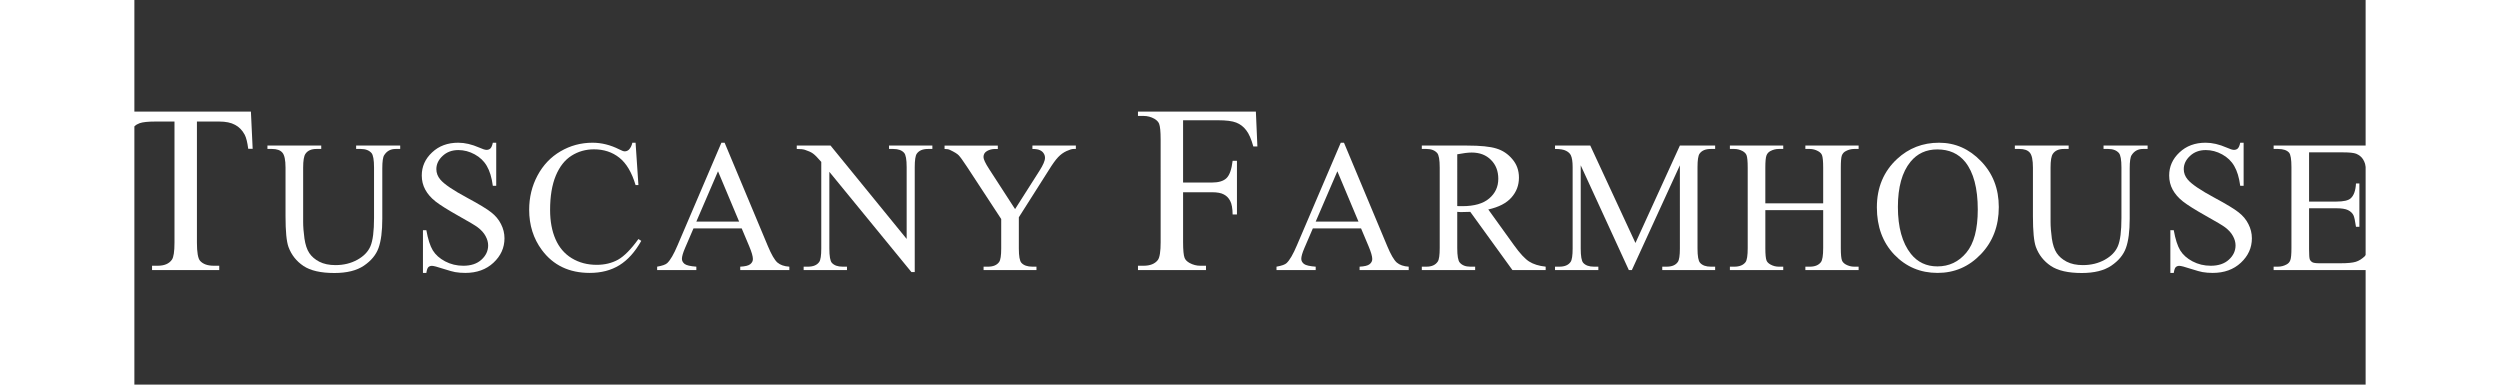
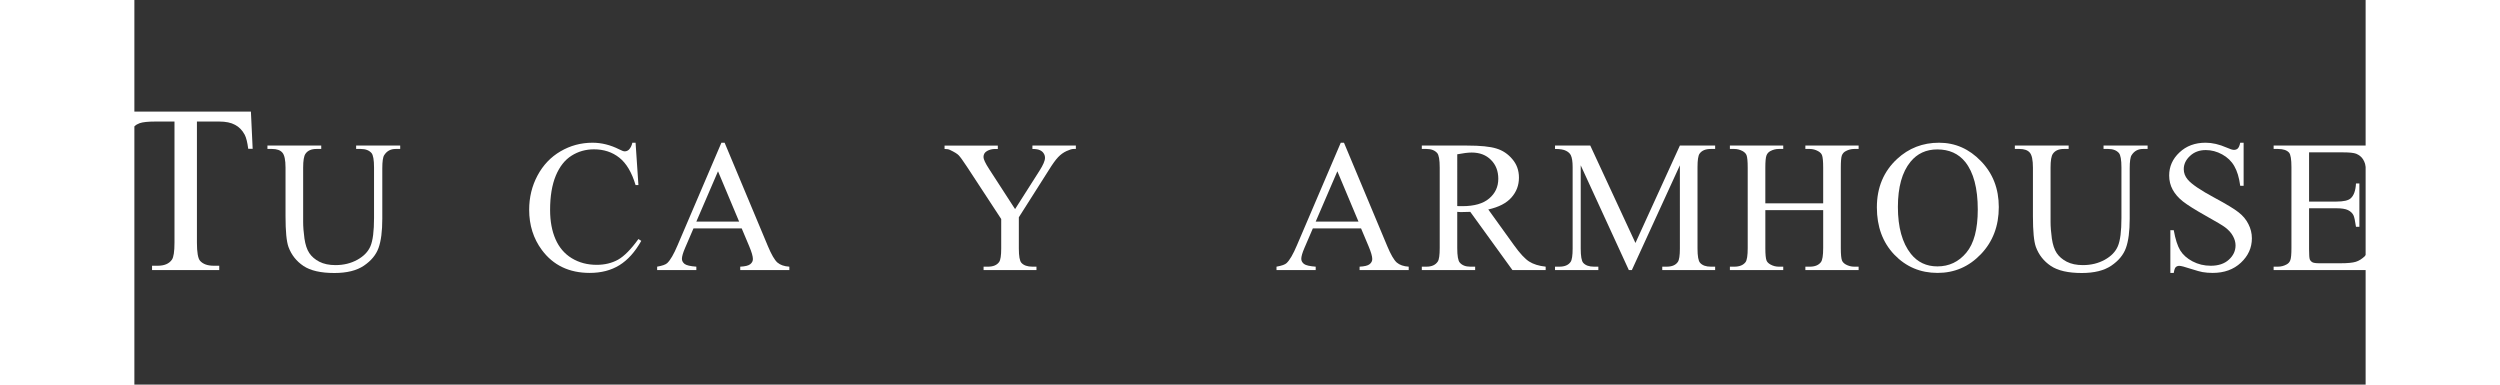
<svg xmlns="http://www.w3.org/2000/svg" xmlns:ns1="http://www.inkscape.org/namespaces/inkscape" xmlns:ns2="http://sodipodi.sourceforge.net/DTD/sodipodi-0.dtd" ns1:version="1.0 (4035a4fb49, 2020-05-01)" ns2:docname="AgriturismoToscana_eng.svg" id="svg26" version="1.1" viewBox="0 0 3723.69 641.877" style="shape-rendering:geometricPrecision; text-rendering:geometricPrecision; image-rendering:optimizeQuality; fill-rule:evenodd; clip-rule:evenodd" height="600px" width="3900px" xml:space="preserve">
  <rect x="0" y="0" width="3723.69" height="641.877" fill="#333333" stroke="none" />
  <ns2:namedview ns1:current-layer="Livello_x0020_1" ns1:window-maximized="1" ns1:window-y="-8" ns1:window-x="-8" ns1:cy="300" ns1:cx="1970.2263" ns1:zoom="0.27966964" showgrid="false" id="namedview28" ns1:window-height="1017" ns1:window-width="1920" ns1:pageshadow="2" ns1:pageopacity="0" guidetolerance="10" gridtolerance="10" objecttolerance="10" borderopacity="1" bordercolor="#666666" pagecolor="#ffffff" ns1:document-rotation="0" />
  <defs id="defs4">
    <style id="style2" type="text/css">
   
    .fil0 {fill:white;fill-rule:nonzero}
   
  </style>
  </defs>
  <g style="fill:#000000" id="Livello_x0020_1">
    <g style="font-size:313.807px;line-height:0;font-family:'Tw Cen MT Condensed';-inkscape-font-specification:'Tw Cen MT Condensed, ';letter-spacing:12.838px;stroke-width:1.07;fill:#ffffff" id="text857" aria-label="TUSCANY FARMHOUSE">
      <path id="path836" style="font-size:399.39px;fill:#ffffff" d="m 194.484,186.267 2.925,62.015 h -7.411 q -2.145,-16.381 -5.85,-23.402 -6.045,-11.311 -16.186,-16.576 -9.946,-5.46 -26.327,-5.46 h -37.248 v 202.035 q 0,24.377 5.265,30.422 7.411,8.191 22.817,8.191 h 9.166 v 7.216 H 29.502 v -7.216 h 9.361 q 16.771,0 23.792,-10.141 4.29,-6.24 4.29,-28.472 V 202.843 H 35.157 q -18.526,0 -26.327,2.73 -10.141,3.705 -17.356,14.236 -7.216,10.531 -8.581,28.472 h -7.411 l 3.12,-62.015 z" />
      <path id="path838" style="font-style:normal;font-variant:normal;font-weight:normal;font-stretch:normal;font-size:313.807px;font-family:'Times New Roman';-inkscape-font-specification:'Times New Roman, ';stroke-width:1.07;fill:#ffffff" d="m 370.089,248.602 v -5.669 h 73.549 v 5.669 h -7.815 q -12.258,0 -18.847,10.266 -3.218,4.75 -3.218,22.065 v 84.274 q 0,31.258 -6.282,48.573 -6.129,17.161 -24.363,29.573 -18.081,12.258 -49.339,12.258 -34.016,0 -51.637,-11.798 -17.621,-11.798 -24.976,-31.718 -4.903,-13.637 -4.903,-51.178 v -81.21 q 0,-19.153 -5.363,-25.129 -5.21,-5.976 -17.008,-5.976 h -7.815 v -5.669 h 89.79 v 5.669 h -7.968 q -12.871,0 -18.387,8.121 -3.831,5.516 -3.831,22.984 v 90.557 q 0,12.105 2.145,27.734 2.298,15.629 8.121,24.363 5.823,8.734 16.702,14.403 11.032,5.669 26.968,5.669 20.379,0 36.468,-8.887 16.089,-8.887 21.911,-22.677 5.976,-13.944 5.976,-47.04 v -84.121 q 0,-19.46 -4.29,-24.363 -5.976,-6.742 -17.774,-6.742 z" />
-       <path id="path840" style="font-style:normal;font-variant:normal;font-weight:normal;font-stretch:normal;font-size:313.807px;font-family:'Times New Roman';-inkscape-font-specification:'Times New Roman, ';stroke-width:1.07;fill:#ffffff" d="m 603.879,238.182 v 71.863 h -5.669 q -2.758,-20.686 -9.96,-32.944 -7.048,-12.258 -20.226,-19.46 -13.177,-7.202 -27.274,-7.202 -15.936,0 -26.355,9.806 -10.419,9.653 -10.419,22.065 0,9.5 6.589,17.315 9.5,11.492 45.202,30.645 29.113,15.629 39.686,24.056 10.726,8.274 16.395,19.613 5.823,11.339 5.823,23.75 0,23.597 -18.387,40.758 -18.234,17.008 -47.04,17.008 -9.04,0 -17.008,-1.379 -4.75,-0.766 -19.766,-5.516 -14.863,-4.903 -18.847,-4.903 -3.831,0 -6.129,2.298 -2.145,2.298 -3.218,9.5 h -5.669 V 384.207 h 5.669 q 3.984,22.371 10.726,33.557 6.742,11.032 20.532,18.387 13.944,7.355 30.492,7.355 19.153,0 30.186,-10.113 11.185,-10.113 11.185,-23.903 0,-7.661 -4.29,-15.476 -4.137,-7.815 -13.024,-14.556 -5.976,-4.597 -32.637,-19.46 -26.661,-15.016 -38,-23.903 -11.186,-8.887 -17.008,-19.613 -5.823,-10.726 -5.823,-23.597 0,-22.371 17.161,-38.46 17.161,-16.242 43.669,-16.242 16.548,0 35.089,8.121 8.581,3.831 12.105,3.831 3.984,0 6.435,-2.298 2.605,-2.452 4.137,-9.653 z" />
      <path id="path842" style="font-style:normal;font-variant:normal;font-weight:normal;font-stretch:normal;font-size:313.807px;font-family:'Times New Roman';-inkscape-font-specification:'Times New Roman, ';stroke-width:1.07;fill:#ffffff" d="m 836.442,238.182 4.75,70.637 h -4.75 q -9.5,-31.718 -27.121,-45.661 -17.621,-13.944 -42.29,-13.944 -20.686,0 -37.387,10.573 -16.702,10.419 -26.355,33.403 -9.5,22.984 -9.5,57.153 0,28.194 9.04,48.879 9.04,20.686 27.121,31.718 18.234,11.032 41.524,11.032 20.226,0 35.702,-8.581 15.476,-8.734 34.016,-34.476 l 4.75,3.065 q -15.629,27.734 -36.468,40.605 -20.839,12.871 -49.492,12.871 -51.637,0 -79.984,-38.307 -21.145,-28.5 -21.145,-67.113 0,-31.105 13.944,-57.153 13.944,-26.048 38.307,-40.298 24.516,-14.403 53.476,-14.403 22.524,0 44.436,11.032 6.435,3.371 9.194,3.371 4.137,0 7.202,-2.911 3.984,-4.137 5.669,-11.492 z" />
      <path id="path844" style="font-style:normal;font-variant:normal;font-weight:normal;font-stretch:normal;font-size:313.807px;font-family:'Times New Roman';-inkscape-font-specification:'Times New Roman, ';stroke-width:1.07;fill:#ffffff" d="m 1013.538,381.142 h -80.444 l -14.097,32.79 q -5.21,12.105 -5.21,18.081 0,4.75 4.444,8.427 4.597,3.524 19.613,4.597 v 5.669 h -65.428 v -5.669 q 13.024,-2.298 16.855,-5.976 7.815,-7.355 17.315,-29.879 l 73.089,-171 h 5.363 l 72.323,172.839 q 8.734,20.839 15.782,27.121 7.202,6.129 19.919,6.895 v 5.669 h -81.976 v -5.669 q 12.411,-0.613 16.702,-4.137 4.444,-3.524 4.444,-8.581 0,-6.742 -6.129,-21.298 z m -4.29,-11.339 -35.242,-83.968 -36.161,83.968 z" />
-       <path id="path846" style="font-style:normal;font-variant:normal;font-weight:normal;font-stretch:normal;font-size:313.807px;font-family:'Times New Roman';-inkscape-font-specification:'Times New Roman, ';stroke-width:1.07;fill:#ffffff" d="m 1105.44,242.932 h 56.387 l 127.024,155.831 v -119.823 q 0,-19.153 -4.29,-23.903 -5.669,-6.436 -17.927,-6.436 h -7.202 v -5.669 h 72.323 v 5.669 h -7.355 q -13.177,0 -18.694,7.968 -3.371,4.903 -3.371,22.371 v 175.137 h -5.516 L 1159.836,286.755 v 127.944 q 0,19.153 4.137,23.903 5.823,6.435 17.927,6.435 h 7.355 v 5.669 h -72.323 v -5.669 h 7.202 q 13.331,0 18.847,-7.968 3.371,-4.903 3.371,-22.371 V 270.207 q -9.04,-10.573 -13.79,-13.944 -4.597,-3.371 -13.637,-6.282 -4.444,-1.379 -13.484,-1.379 z" />
      <path id="path848" style="font-style:normal;font-variant:normal;font-weight:normal;font-stretch:normal;font-size:313.807px;font-family:'Times New Roman';-inkscape-font-specification:'Times New Roman, ';stroke-width:1.07;fill:#ffffff" d="m 1498.738,242.932 h 72.476 v 5.669 h -3.984 q -3.984,0 -11.645,3.524 -7.661,3.524 -13.944,10.113 -6.282,6.589 -15.476,21.452 l -50.105,78.911 v 52.097 q 0,19.153 4.29,23.903 5.823,6.435 18.387,6.435 h 6.742 v 5.669 h -88.258 v -5.669 h 7.355 q 13.177,0 18.694,-7.968 3.371,-4.903 3.371,-22.371 v -49.186 l -57,-87.032 q -10.113,-15.323 -13.79,-19.153 -3.524,-3.831 -14.863,-9.194 -3.064,-1.532 -8.887,-1.532 v -5.669 h 88.871 v 5.669 h -4.597 q -7.202,0 -13.331,3.371 -5.976,3.371 -5.976,10.113 0,5.516 9.347,19.919 l 43.363,66.96 40.758,-64.049 q 9.194,-14.403 9.194,-21.452 0,-4.29 -2.298,-7.661 -2.145,-3.371 -6.282,-5.21 -4.137,-1.992 -12.411,-1.992 z" />
-       <path id="path850" style="font-size:399.39px;fill:#ffffff" d="m 1750.157,200.698 v 103.943 h 48.169 q 16.576,0 24.182,-7.216 7.801,-7.411 10.336,-29.057 h 7.216 v 89.512 h -7.216 q -0.195,-15.406 -4.095,-22.622 -3.705,-7.216 -10.531,-10.726 -6.63,-3.705 -19.892,-3.705 h -48.169 v 83.076 q 0,20.087 2.535,26.522 1.95,4.875 8.191,8.386 8.581,4.68 17.941,4.68 h 9.556 v 7.216 h -113.499 v -7.216 h 9.361 q 16.381,0 23.792,-9.556 4.68,-6.24 4.68,-30.032 V 233.07 q 0,-20.087 -2.535,-26.522 -1.95,-4.875 -7.996,-8.386 -8.386,-4.68 -17.941,-4.68 h -9.361 v -7.216 h 196.77 l 2.535,58.114 h -6.825 q -5.07,-18.526 -11.896,-27.107 -6.63,-8.776 -16.576,-12.676 -9.751,-3.9 -30.422,-3.9 z" />
      <path id="path852" style="font-style:normal;font-variant:normal;font-weight:normal;font-stretch:normal;font-size:313.807px;font-family:'Times New Roman';-inkscape-font-specification:'Times New Roman, ';stroke-width:1.07;fill:#ffffff" d="m 2047.173,381.142 h -80.444 l -14.097,32.79 q -5.21,12.105 -5.21,18.081 0,4.75 4.444,8.427 4.597,3.524 19.613,4.597 v 5.669 h -65.427 v -5.669 q 13.024,-2.298 16.855,-5.976 7.815,-7.355 17.315,-29.879 l 73.089,-171 h 5.363 l 72.323,172.839 q 8.734,20.839 15.782,27.121 7.202,6.129 19.919,6.895 v 5.669 h -81.976 v -5.669 q 12.411,-0.613 16.702,-4.137 4.444,-3.524 4.444,-8.581 0,-6.742 -6.129,-21.298 z m -4.29,-11.339 -35.242,-83.968 -36.161,83.968 z" />
      <path id="path854" style="font-style:normal;font-variant:normal;font-weight:normal;font-stretch:normal;font-size:313.807px;font-family:'Times New Roman';-inkscape-font-specification:'Times New Roman, ';stroke-width:1.07;fill:#ffffff" d="m 2355.277,450.707 h -55.468 l -70.331,-97.145 q -7.814,0.306 -12.718,0.306 -1.992,0 -4.29,0 -2.298,-0.153 -4.75,-0.306 v 60.371 q 0,19.613 4.29,24.363 5.823,6.742 17.468,6.742 h 8.121 v 5.669 h -89.024 v -5.669 h 7.815 q 13.177,0 18.847,-8.581 3.218,-4.75 3.218,-22.524 V 279.707 q 0,-19.613 -4.29,-24.363 -5.976,-6.742 -17.774,-6.742 h -7.815 v -5.669 h 75.694 q 33.097,0 48.726,4.903 15.782,4.75 26.661,17.774 11.032,12.871 11.032,30.798 0,19.153 -12.565,33.25 -12.411,14.097 -38.613,19.919 l 42.903,59.605 q 14.71,20.532 25.282,27.274 10.573,6.742 27.581,8.581 z M 2207.72,343.908 q 2.911,0 5.056,0.153 2.145,0 3.524,0 29.726,0 44.742,-12.871 15.169,-12.871 15.169,-32.79 0,-19.46 -12.258,-31.565 -12.105,-12.258 -32.178,-12.258 -8.887,0 -24.056,2.911 z" />
      <path id="path856" style="font-style:normal;font-variant:normal;font-weight:normal;font-stretch:normal;font-size:313.807px;font-family:'Times New Roman';-inkscape-font-specification:'Times New Roman, ';stroke-width:1.07;fill:#ffffff" d="M 2494.066,450.707 2413.776,275.876 v 138.823 q 0,19.153 4.137,23.903 5.669,6.435 17.927,6.435 h 7.355 v 5.669 h -72.323 v -5.669 h 7.355 q 13.177,0 18.694,-7.968 3.371,-4.903 3.371,-22.371 V 278.94 q 0,-13.79 -3.064,-19.919 -2.145,-4.444 -7.968,-7.355 -5.669,-3.065 -18.387,-3.065 v -5.669 h 58.839 l 75.387,162.573 74.161,-162.573 h 58.839 v 5.669 h -7.202 q -13.331,0 -18.847,7.968 -3.371,4.903 -3.371,22.371 v 135.758 q 0,19.153 4.29,23.903 5.669,6.435 17.927,6.435 h 7.202 v 5.669 h -88.258 v -5.669 h 7.355 q 13.331,0 18.694,-7.968 3.371,-4.903 3.371,-22.371 V 275.876 l -80.137,174.831 z" />
      <path id="path858" style="font-style:normal;font-variant:normal;font-weight:normal;font-stretch:normal;font-size:313.807px;font-family:'Times New Roman';-inkscape-font-specification:'Times New Roman, ';stroke-width:1.07;fill:#ffffff" d="m 2721.88,339.311 h 96.532 v -59.452 q 0,-15.936 -1.992,-20.992 -1.532,-3.831 -6.436,-6.589 -6.589,-3.677 -13.944,-3.677 h -7.355 v -5.669 h 88.871 v 5.669 h -7.355 q -7.355,0 -13.944,3.524 -4.903,2.452 -6.742,7.508 -1.685,4.903 -1.685,20.226 v 134.073 q 0,15.782 1.992,20.839 1.532,3.831 6.282,6.589 6.742,3.677 14.097,3.677 h 7.355 v 5.669 h -88.871 v -5.669 h 7.355 q 12.718,0 18.54,-7.508 3.831,-4.903 3.831,-23.597 v -63.282 h -96.532 v 63.282 q 0,15.782 1.992,20.839 1.532,3.831 6.436,6.589 6.589,3.677 13.944,3.677 h 7.508 v 5.669 h -89.024 v -5.669 h 7.355 q 12.871,0 18.694,-7.508 3.677,-4.903 3.677,-23.597 V 279.86 q 0,-15.936 -1.992,-20.992 -1.532,-3.831 -6.282,-6.589 -6.742,-3.677 -14.097,-3.677 h -7.355 v -5.669 h 89.024 v 5.669 h -7.508 q -7.355,0 -13.944,3.524 -4.75,2.452 -6.589,7.508 -1.839,4.903 -1.839,20.226 z" />
      <path id="path860" style="font-style:normal;font-variant:normal;font-weight:normal;font-stretch:normal;font-size:313.807px;font-family:'Times New Roman';-inkscape-font-specification:'Times New Roman, ';stroke-width:1.07;fill:#ffffff" d="m 3011.75,238.182 q 40.452,0 70.024,30.798 29.726,30.645 29.726,76.613 0,47.347 -29.879,78.605 -29.879,31.258 -72.323,31.258 -42.903,0 -72.169,-30.492 -29.113,-30.492 -29.113,-78.911 0,-49.492 33.71,-80.75 29.266,-27.121 70.024,-27.121 z m -2.911,11.185 q -27.887,0 -44.742,20.686 -20.992,25.742 -20.992,75.387 0,50.871 21.758,78.299 16.702,20.839 44.129,20.839 29.266,0 48.266,-22.831 19.153,-22.831 19.153,-72.016 0,-53.323 -20.992,-79.524 -16.855,-20.839 -46.581,-20.839 z" />
      <path id="path862" style="font-style:normal;font-variant:normal;font-weight:normal;font-stretch:normal;font-size:313.807px;font-family:'Times New Roman';-inkscape-font-specification:'Times New Roman, ';stroke-width:1.07;fill:#ffffff" d="m 3286.298,248.602 v -5.669 h 73.549 v 5.669 h -7.814 q -12.258,0 -18.847,10.266 -3.218,4.75 -3.218,22.065 v 84.274 q 0,31.258 -6.282,48.573 -6.129,17.161 -24.363,29.573 -18.081,12.258 -49.339,12.258 -34.016,0 -51.637,-11.798 -17.621,-11.798 -24.976,-31.718 -4.903,-13.637 -4.903,-51.178 v -81.21 q 0,-19.153 -5.363,-25.129 -5.21,-5.976 -17.008,-5.976 h -7.815 v -5.669 h 89.79 v 5.669 h -7.968 q -12.871,0 -18.387,8.121 -3.831,5.516 -3.831,22.984 v 90.557 q 0,12.105 2.145,27.734 2.298,15.629 8.121,24.363 5.823,8.734 16.702,14.403 11.032,5.669 26.968,5.669 20.379,0 36.468,-8.887 16.089,-8.887 21.911,-22.677 5.976,-13.944 5.976,-47.04 v -84.121 q 0,-19.46 -4.29,-24.363 -5.976,-6.742 -17.774,-6.742 z" />
      <path id="path864" style="font-style:normal;font-variant:normal;font-weight:normal;font-stretch:normal;font-size:313.807px;font-family:'Times New Roman';-inkscape-font-specification:'Times New Roman, ';stroke-width:1.07;fill:#ffffff" d="m 3520.088,238.182 v 71.863 h -5.669 q -2.758,-20.686 -9.96,-32.944 -7.048,-12.258 -20.226,-19.46 -13.178,-7.202 -27.274,-7.202 -15.935,0 -26.355,9.806 -10.419,9.653 -10.419,22.065 0,9.5 6.589,17.315 9.5,11.492 45.202,30.645 29.113,15.629 39.686,24.056 10.726,8.274 16.395,19.613 5.823,11.339 5.823,23.75 0,23.597 -18.387,40.758 -18.234,17.008 -47.04,17.008 -9.04,0 -17.008,-1.379 -4.75,-0.766 -19.766,-5.516 -14.863,-4.903 -18.847,-4.903 -3.831,0 -6.129,2.298 -2.145,2.298 -3.218,9.5 h -5.669 V 384.207 h 5.669 q 3.984,22.371 10.726,33.557 6.742,11.032 20.532,18.387 13.944,7.355 30.492,7.355 19.153,0 30.186,-10.113 11.185,-10.113 11.185,-23.903 0,-7.661 -4.29,-15.476 -4.137,-7.815 -13.024,-14.556 -5.976,-4.597 -32.637,-19.46 -26.661,-15.016 -38,-23.903 -11.185,-8.887 -17.008,-19.613 -5.823,-10.726 -5.823,-23.597 0,-22.371 17.161,-38.46 17.161,-16.242 43.669,-16.242 16.548,0 35.089,8.121 8.581,3.831 12.105,3.831 3.984,0 6.436,-2.298 2.605,-2.452 4.137,-9.653 z" />
      <path id="path866" style="font-style:normal;font-variant:normal;font-weight:normal;font-stretch:normal;font-size:313.807px;font-family:'Times New Roman';-inkscape-font-specification:'Times New Roman, ';stroke-width:1.07;fill:#ffffff" d="m 3629.304,254.271 v 82.129 h 45.661 q 17.774,0 23.75,-5.363 7.968,-7.048 8.887,-24.823 h 5.669 v 72.323 h -5.669 q -2.145,-15.169 -4.29,-19.46 -2.758,-5.363 -9.04,-8.427 -6.282,-3.065 -19.306,-3.065 h -45.661 v 68.492 q 0,13.79 1.226,16.855 1.226,2.911 4.29,4.75 3.065,1.685 11.645,1.685 h 35.242 q 17.621,0 25.589,-2.452 7.968,-2.452 15.323,-9.653 9.5,-9.5 19.46,-28.653 h 6.129 l -17.927,52.097 h -160.121 v -5.669 h 7.355 q 7.355,0 13.944,-3.524 4.903,-2.452 6.589,-7.355 1.839,-4.903 1.839,-20.073 V 279.094 q 0,-19.766 -3.984,-24.363 -5.516,-6.129 -18.387,-6.129 h -7.355 v -5.669 h 160.121 l 2.298,45.508 h -5.976 q -3.218,-16.395 -7.202,-22.524 -3.831,-6.129 -11.492,-9.347 -6.129,-2.298 -21.605,-2.298 z" />
    </g>
  </g>
</svg>